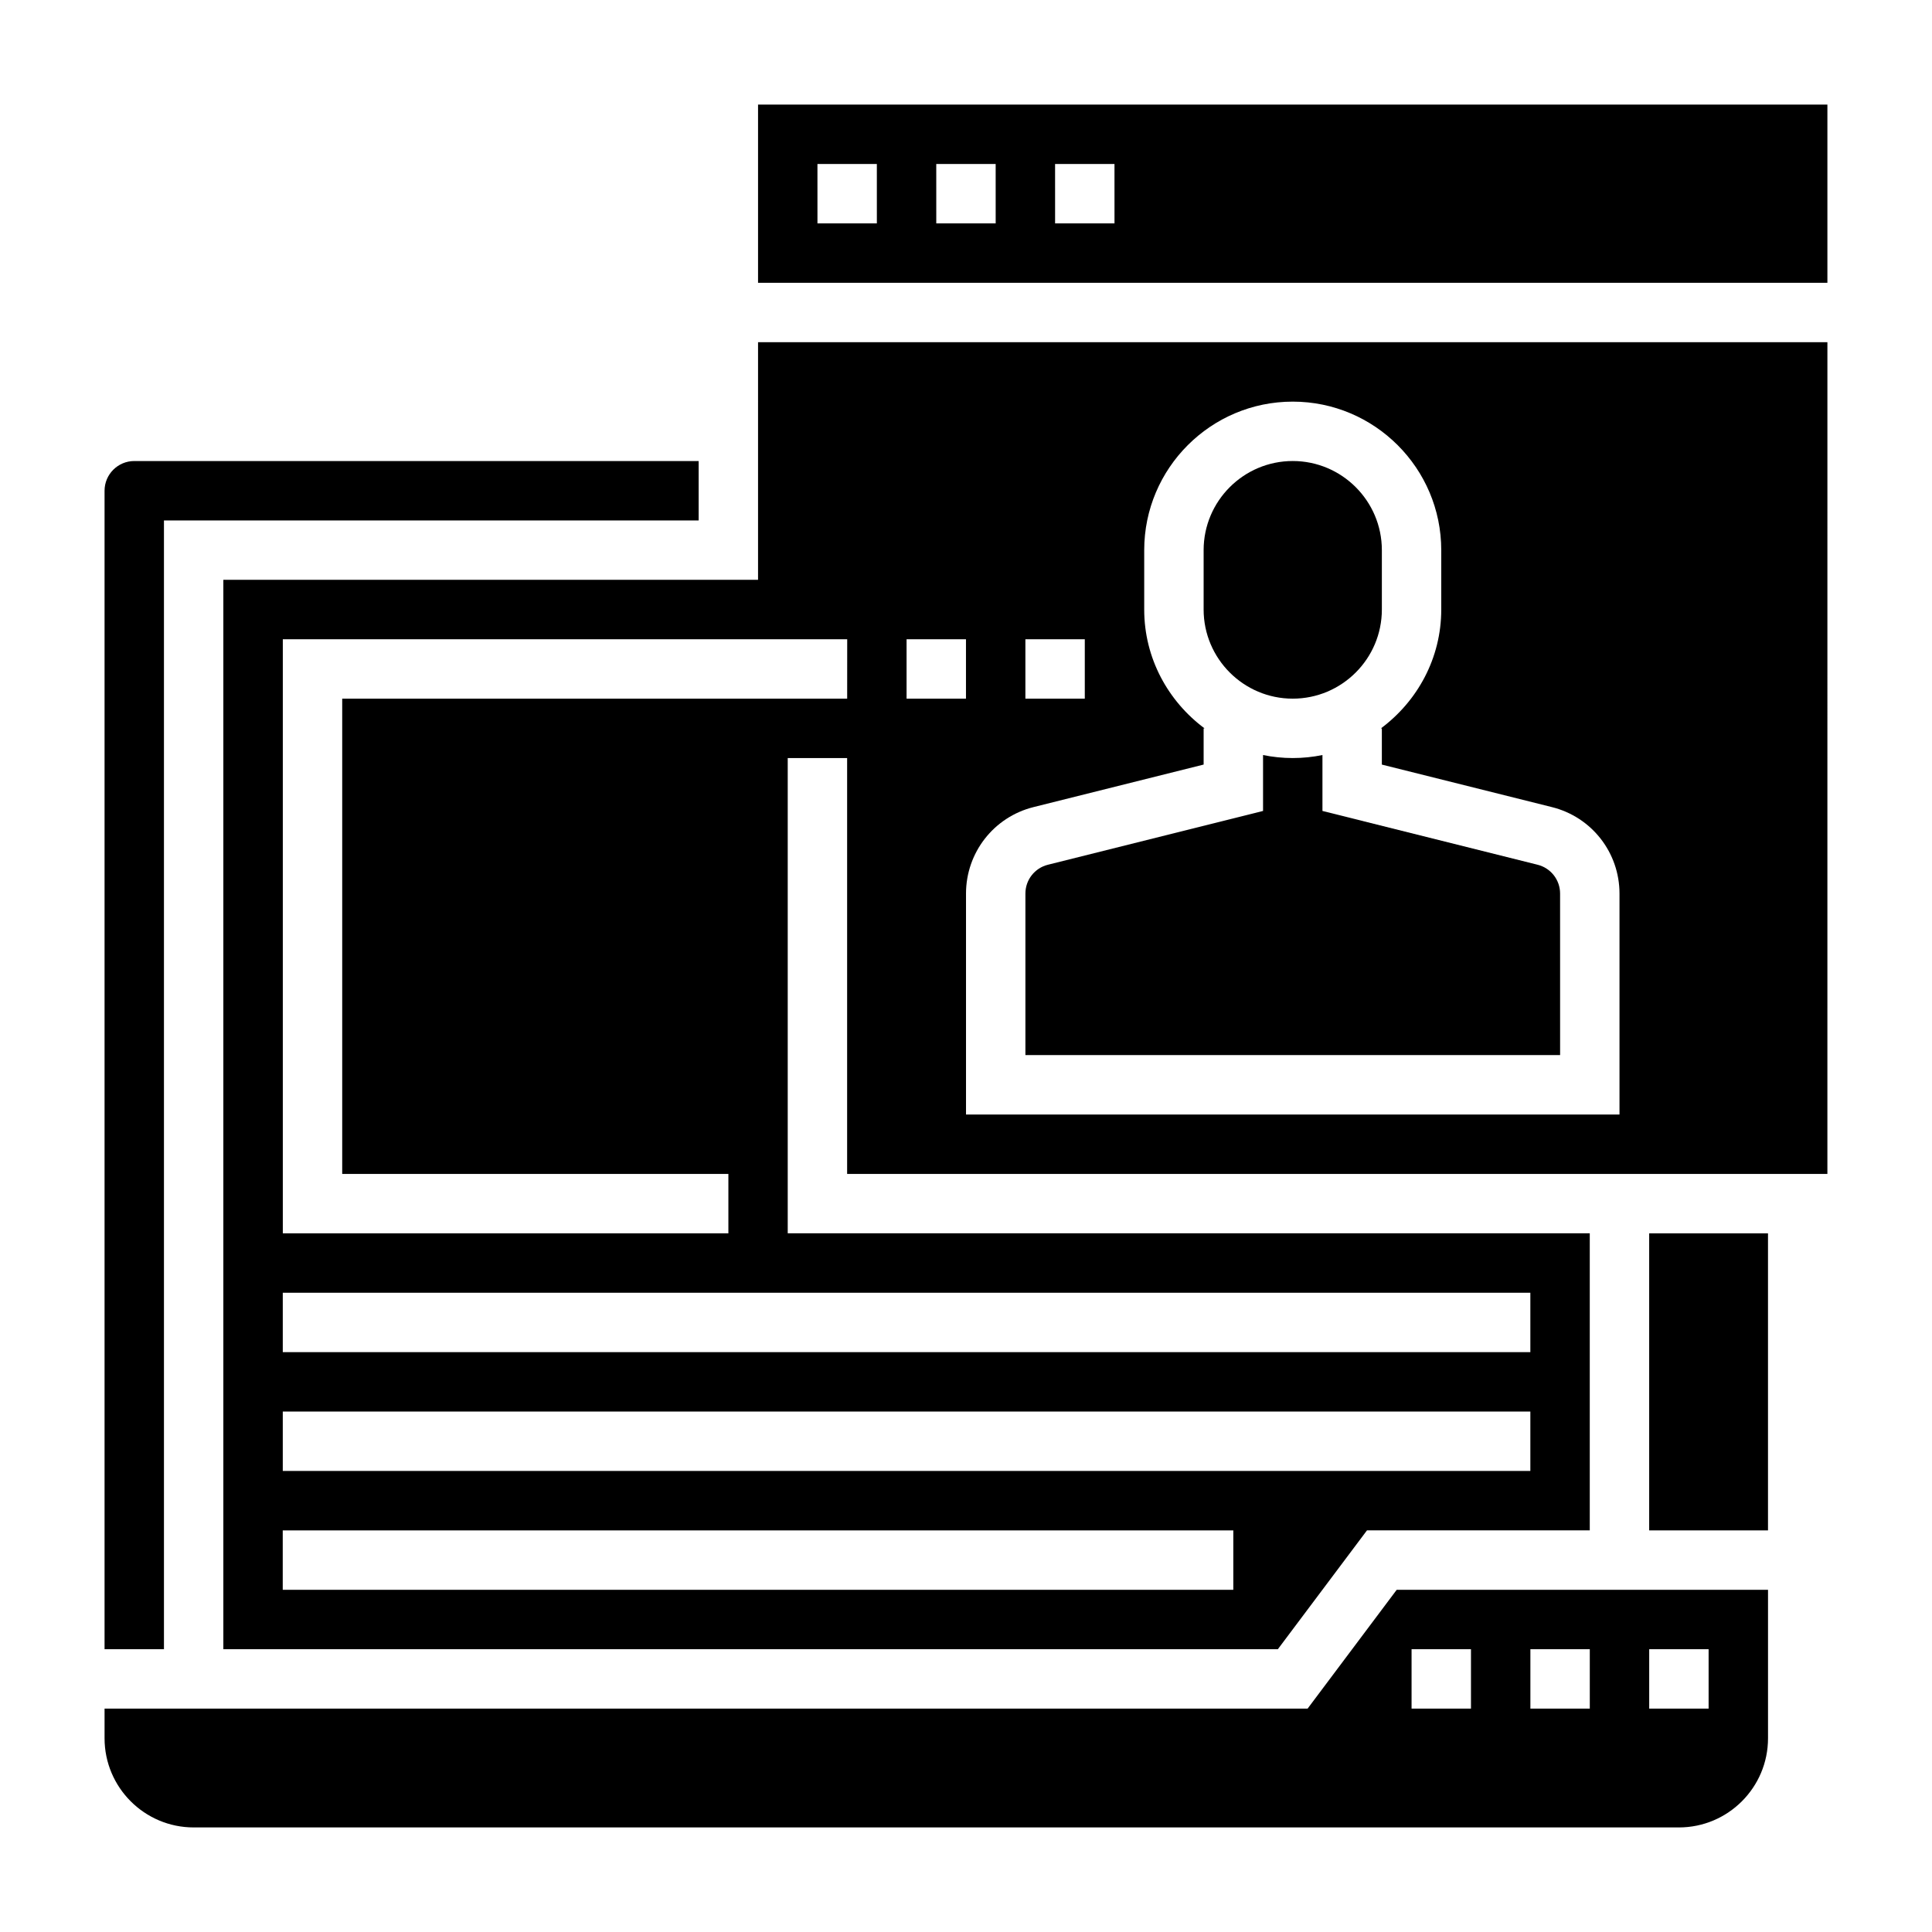
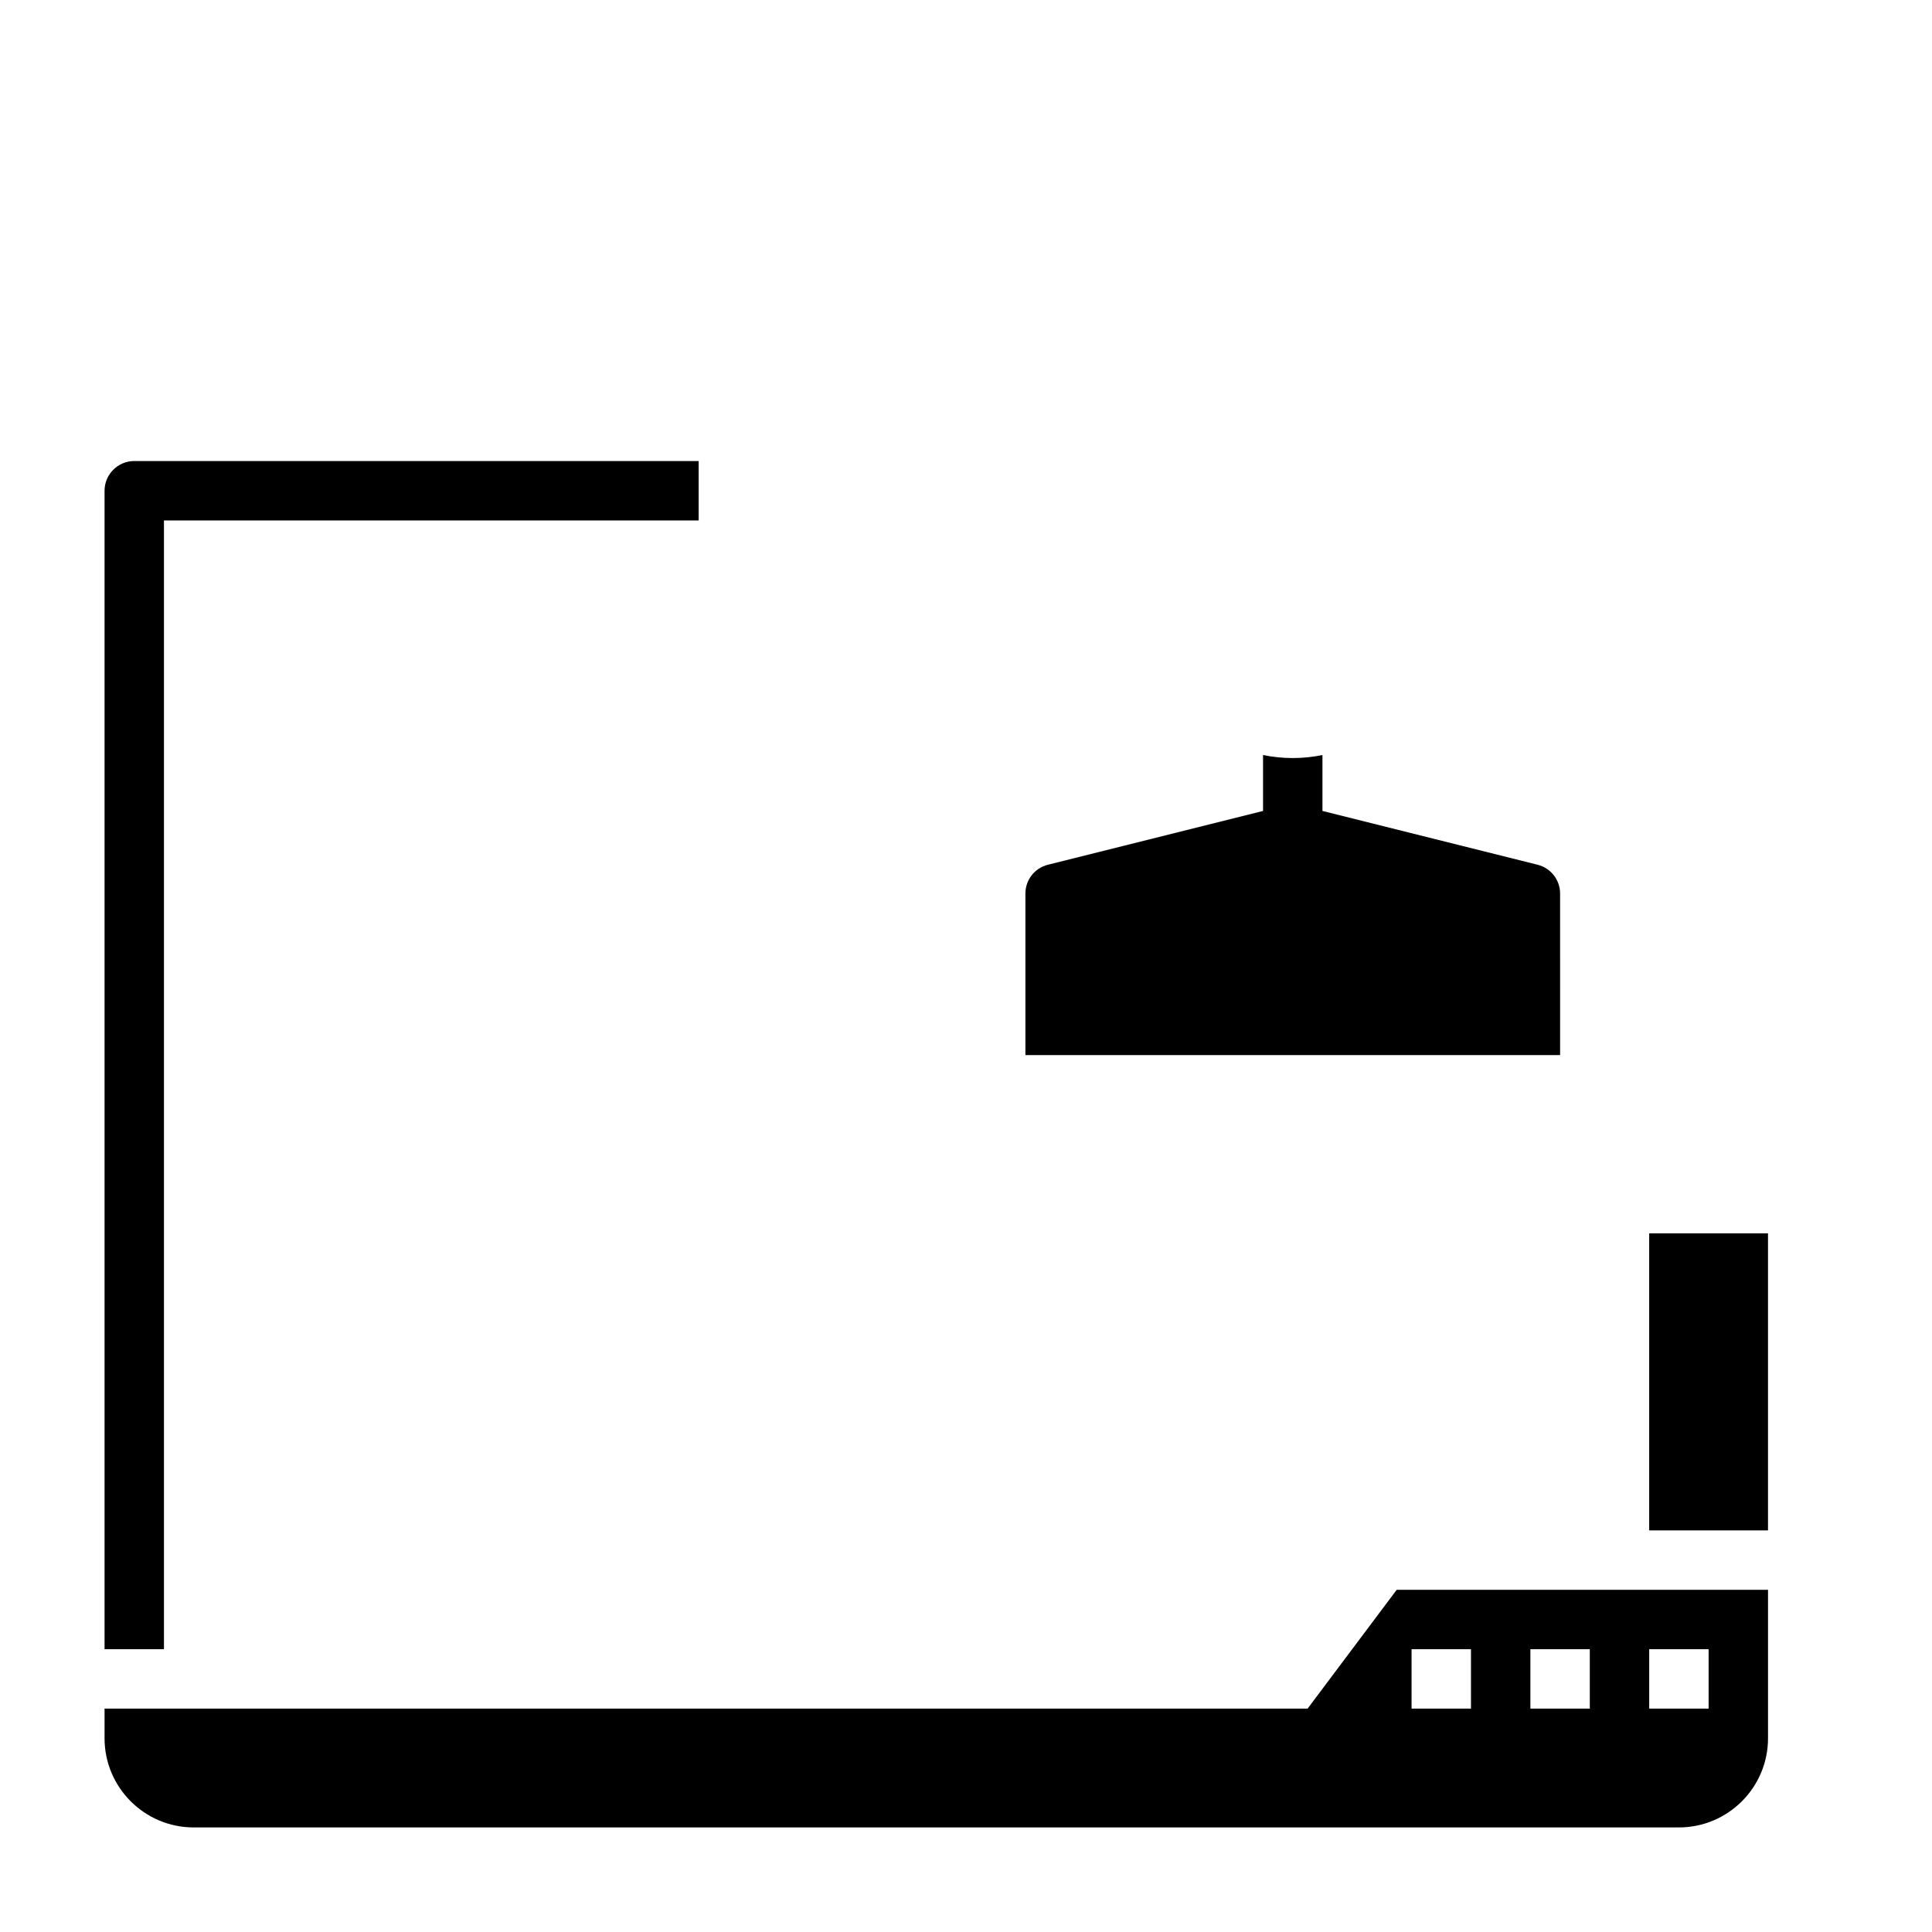
<svg xmlns="http://www.w3.org/2000/svg" fill="#000000" width="800px" height="800px" version="1.1" viewBox="144 144 512 512">
  <g>
-     <path d="m344.89 171.71v47.23h283.39v-47.23zm31.488 31.488h-15.742l-0.004-15.746h15.742zm31.488 0h-15.742l-0.004-15.746h15.742zm31.488 0h-15.742l-0.004-15.746h15.742z" />
-     <path d="m344.89 297.66h-141.7v283.39h279.46l23.617-31.488 59.039-0.004v-78.719h-212.55v-125.95h15.742v110.21h259.78l0.004-220.41h-283.39zm125.95 267.65h-251.91v-15.742h251.91zm78.719-31.488h-330.62v-15.742h330.62zm0-47.234v15.742l-330.62 0.004v-15.742zm-133.82-173.18h15.742v15.742h-15.742zm2.141 44.484 45.094-11.273v-9.594h0.242c-9.645-7.18-15.988-18.57-15.988-31.488v-15.742c0-21.703 17.656-39.359 39.359-39.359s39.359 17.656 39.359 39.359v15.742c0 12.918-6.344 24.309-15.988 31.488h0.246v9.598l45.09 11.273c10.527 2.625 17.887 12.047 17.887 22.91v58.555h-173.18v-58.551c0-10.867 7.359-20.289 17.883-22.918zm-33.629-44.484h15.742v15.742h-15.742zm-15.742 15.742h-133.82v125.95h102.34v15.742l-118.08 0.004v-157.44h149.57z" />
    <path d="m490.53 596.8h-318.82v7.871c0 13.02 10.598 23.617 23.617 23.617h393.6c13.02 0 23.617-10.598 23.617-23.617v-39.359h-98.402zm90.527-15.746h15.742v15.742h-15.742zm-31.488 0h15.742v15.742h-15.742zm-31.488 0h15.742v15.742h-15.742z" />
    <path d="m187.45 281.92h141.7v-15.742h-149.57c-4.336 0-7.871 3.535-7.871 7.871v307.01h15.742z" />
-     <path d="m486.59 329.15c13.02 0 23.617-10.598 23.617-23.617v-15.742c0-13.02-10.598-23.617-23.617-23.617-13.02 0-23.617 10.598-23.617 23.617v15.742c0.004 13.023 10.598 23.617 23.617 23.617z" />
    <path d="m557.44 380.8c0-3.621-2.457-6.762-5.969-7.637l-57.008-14.254v-14.816c-2.539 0.52-5.18 0.797-7.871 0.797s-5.328-0.277-7.871-0.797v14.816l-57.008 14.258c-3.512 0.871-5.969 4.012-5.969 7.633v42.809h141.7z" />
    <path d="m581.05 470.85h31.488v78.719h-31.488z" />
  </g>
</svg>